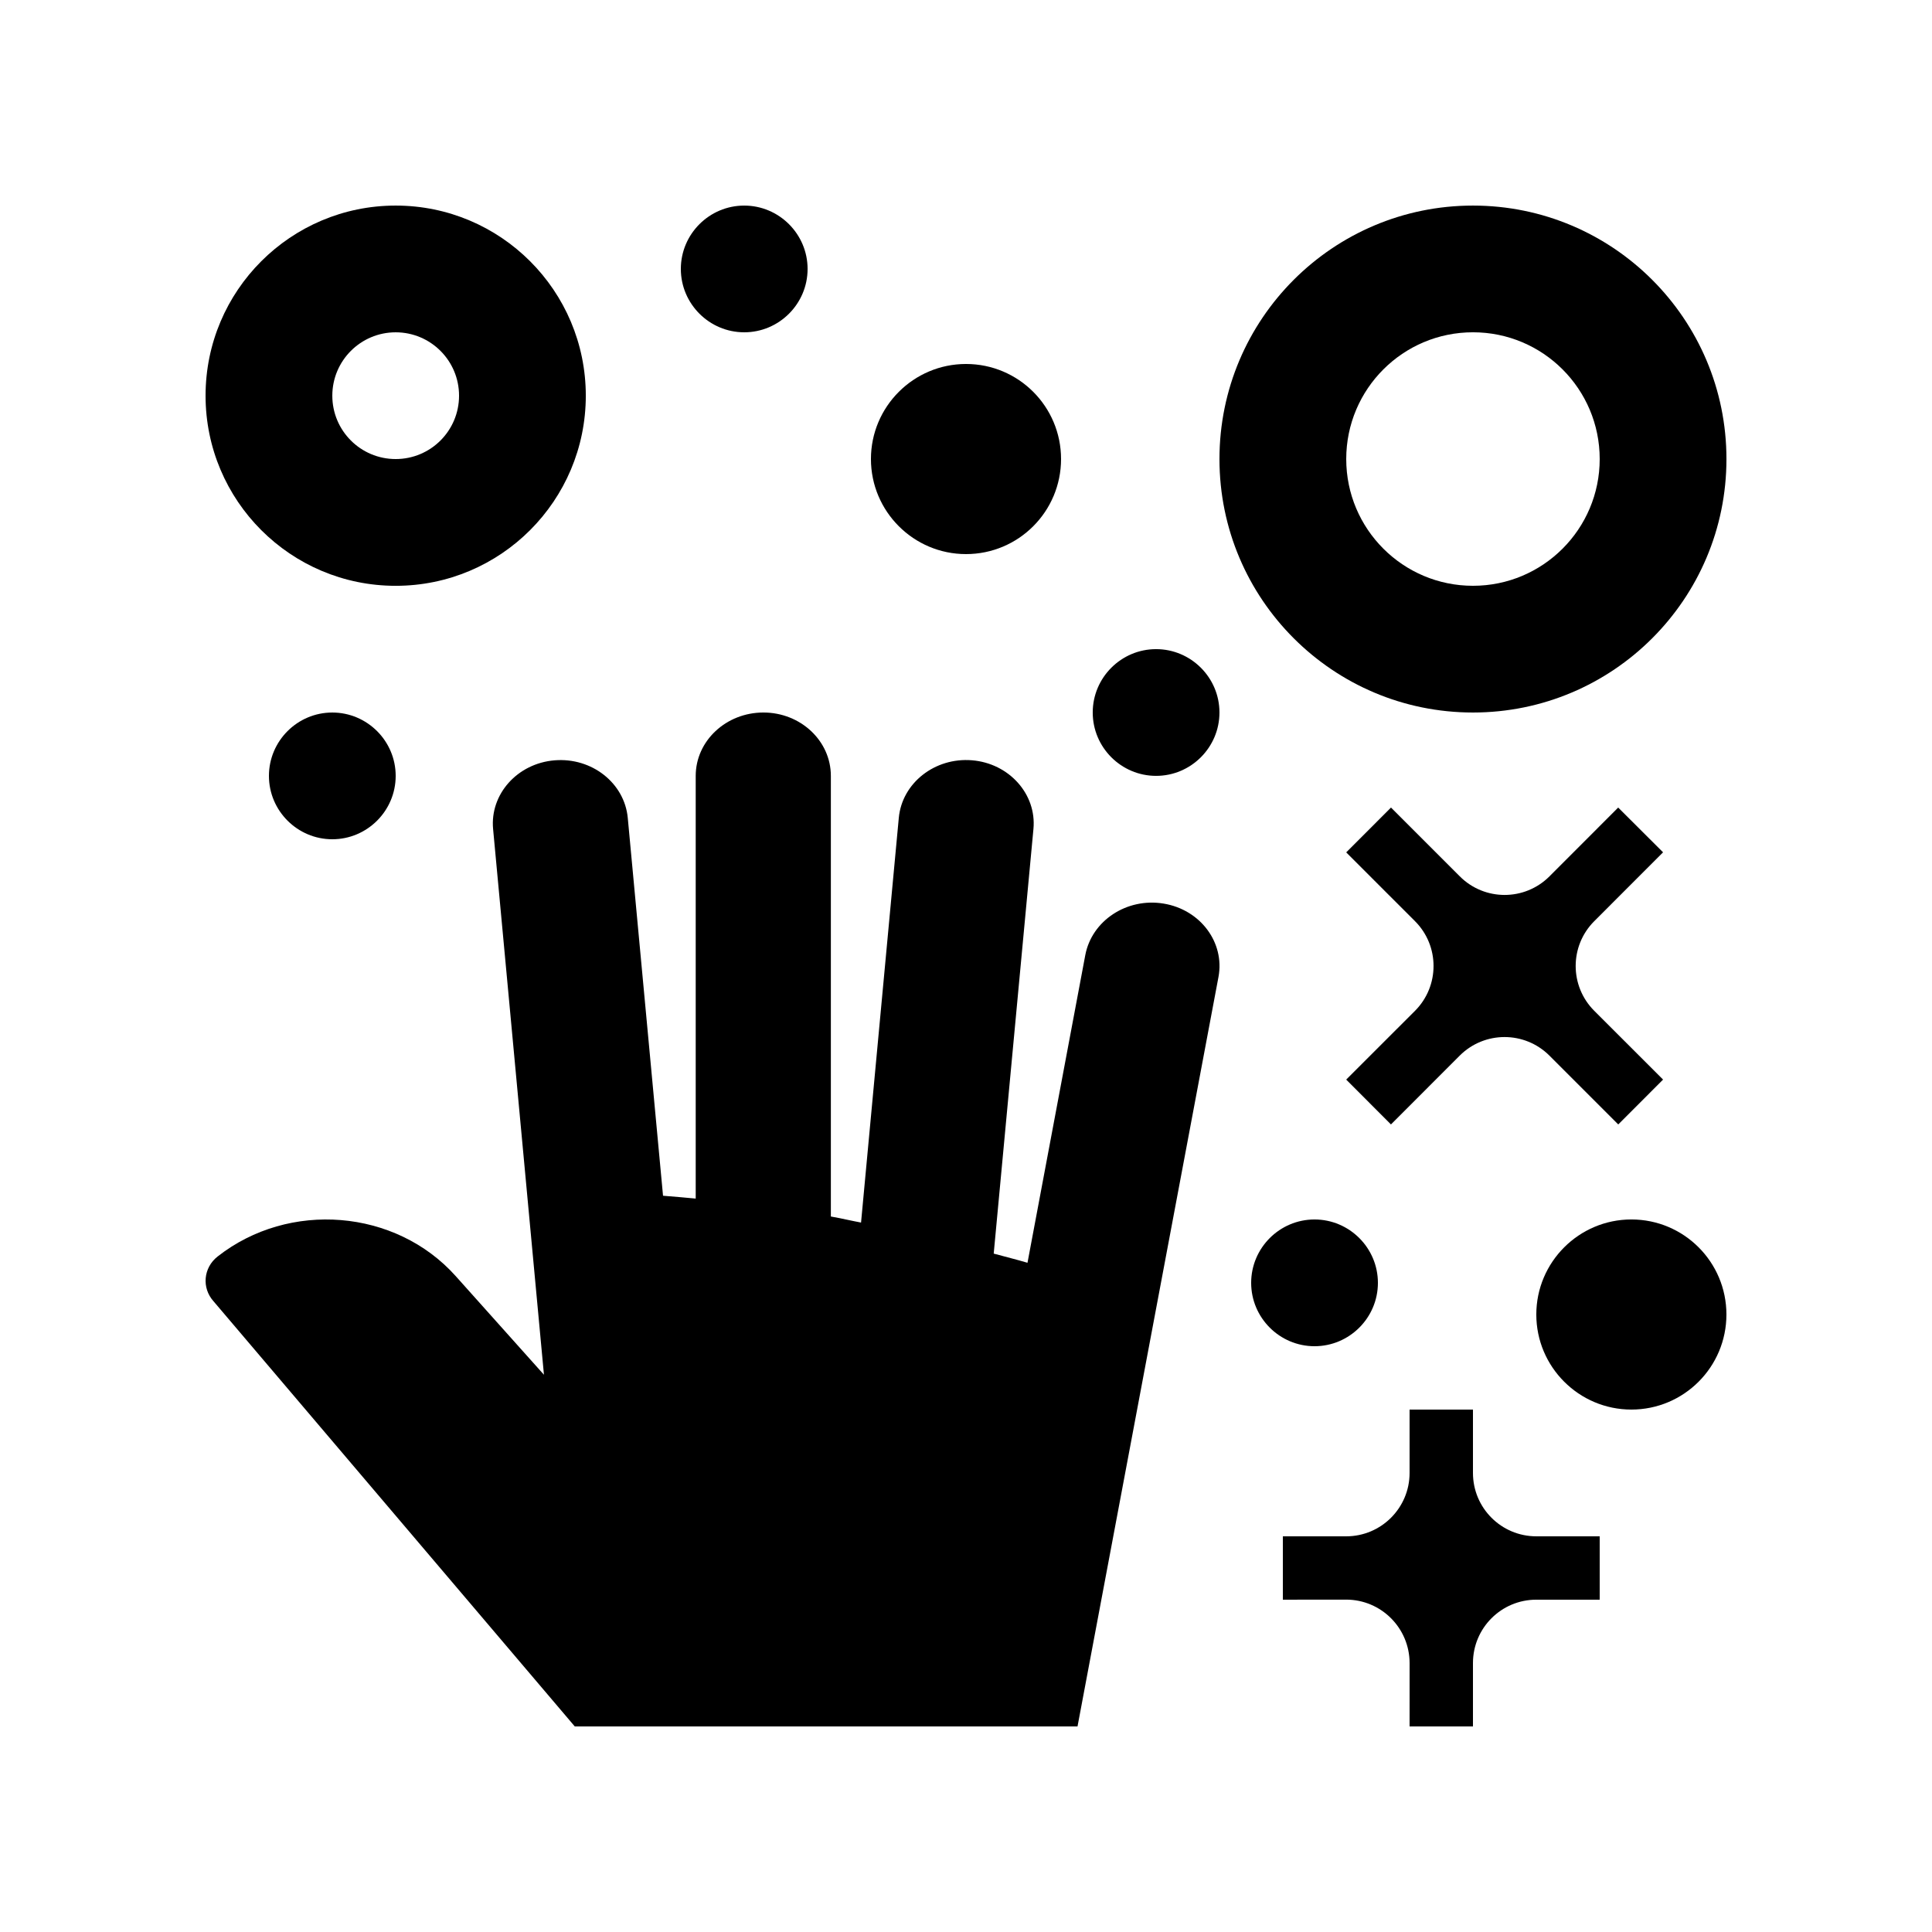
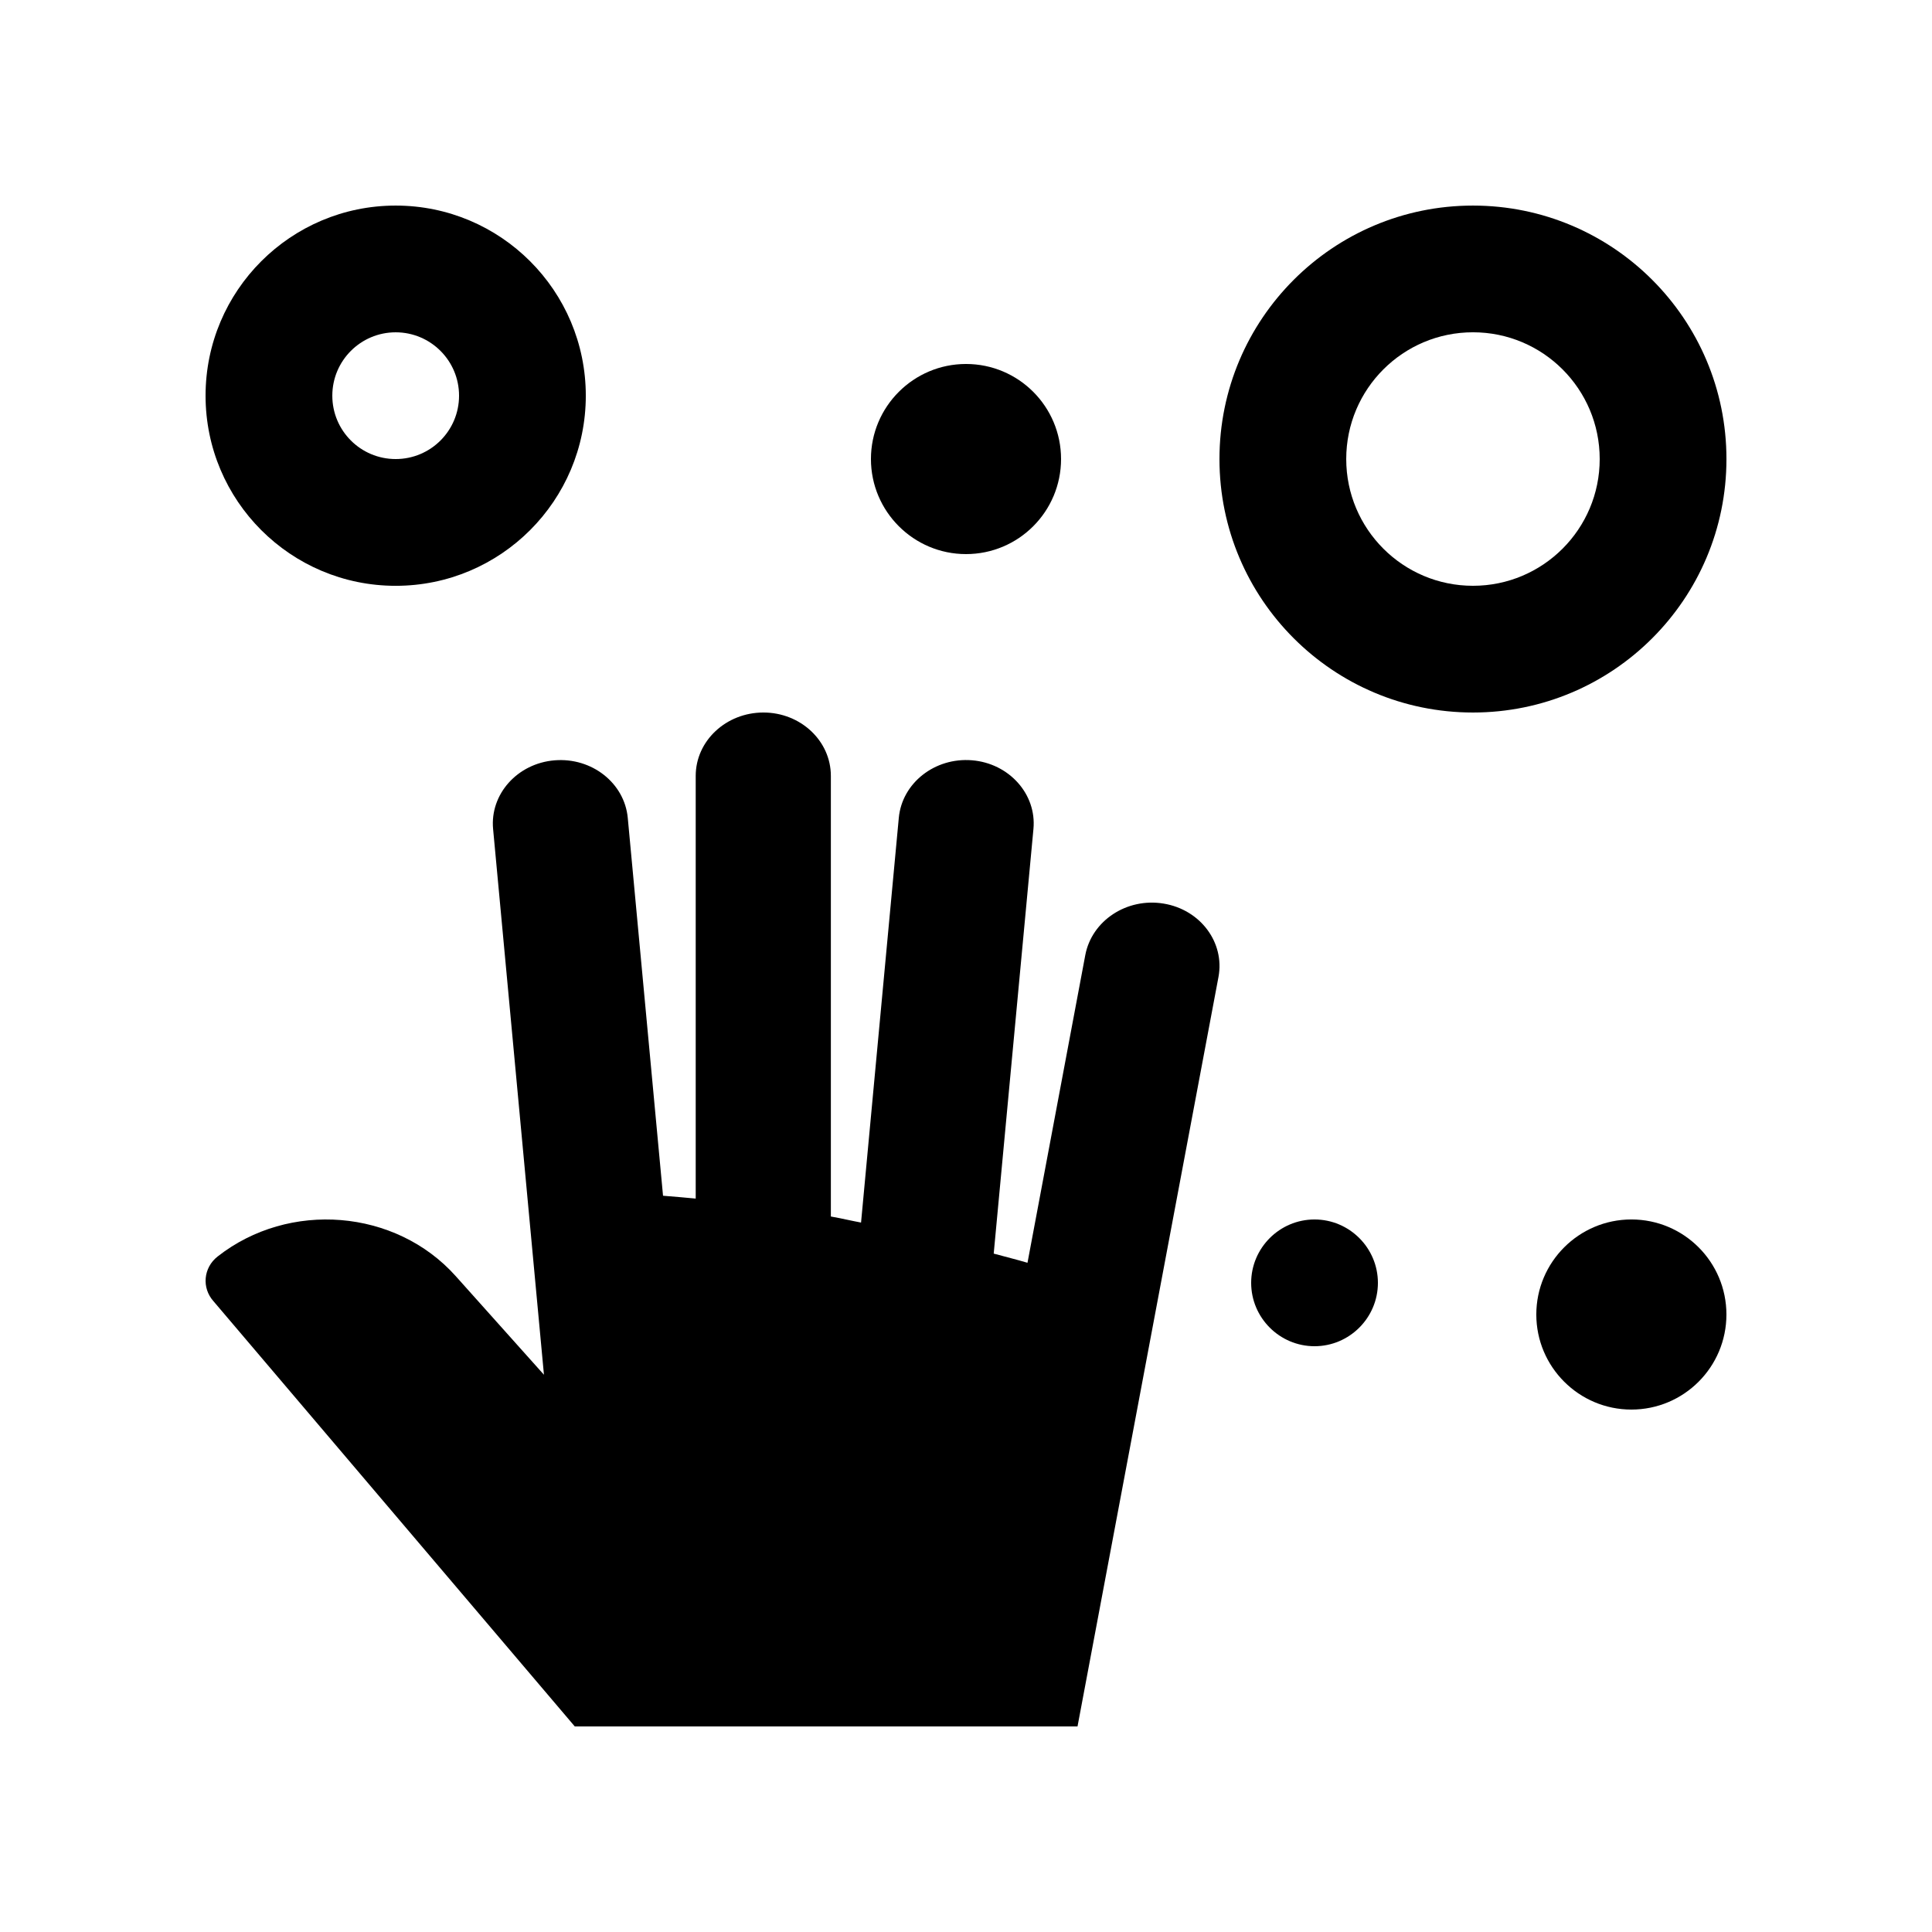
<svg xmlns="http://www.w3.org/2000/svg" fill="#000000" width="800px" height="800px" version="1.1" viewBox="144 144 512 512">
  <g>
    <path d="m296.32 601.52-95.742-112.68c-3.164-3.543-2.691-8.879 1.082-11.844 18.957-14.895 47.203-12.594 63.105 5.18l23.387 26.145-13.477-144.64c-0.852-9.215 6.445-17.383 16.305-18.188 9.871-0.805 18.531 6.035 19.387 15.27l9.344 100.12c2.887 0.246 5.805 0.465 8.66 0.754v-112.02c0-9.266 8.035-16.793 17.941-16.793 9.875 0 17.875 7.527 17.875 16.793v116.77c2.727 0.48 5.316 1.102 8 1.605l10.004-107.24c0.852-9.234 9.547-16.07 19.387-15.27 9.84 0.801 17.156 8.973 16.297 18.188l-10.531 112.55c2.988 0.82 6.035 1.562 8.953 2.43l15.32-81.559c1.738-9.133 11.023-15.25 20.762-13.629 9.742 1.605 16.238 10.312 14.531 19.445l-37.355 198.62z" />
    <path d="m425.19 265.65c0 13.906-11.266 25.191-25.191 25.191-13.875 0-25.191-11.285-25.191-25.191 0-13.91 11.316-25.191 25.191-25.191 13.926 0 25.191 11.285 25.191 25.191z" />
-     <path d="m358.02 215.27c0 9.25-7.543 16.793-16.793 16.793s-16.797-7.543-16.797-16.793 7.547-16.789 16.793-16.789 16.797 7.547 16.797 16.789z" />
    <path d="m509.16 483.97c0 9.25-7.547 16.793-16.797 16.793s-16.793-7.543-16.793-16.793 7.543-16.797 16.793-16.797 16.797 7.547 16.797 16.797z" />
-     <path d="m467.17 332.82c0 9.246-7.543 16.793-16.793 16.793s-16.793-7.547-16.793-16.793c0-9.246 7.543-16.793 16.793-16.793 9.25 0.004 16.793 7.543 16.793 16.793z" />
-     <path d="m248.86 349.62c0 9.25-7.547 16.793-16.793 16.793-9.242 0-16.797-7.543-16.797-16.793s7.543-16.793 16.793-16.793 16.797 7.543 16.797 16.793z" />
-     <path d="m534.35 584.73c0-9.285 7.508-16.797 16.793-16.797h16.793v-16.793h-16.793c-9.285 0-16.793-7.512-16.793-16.793v-16.797h-16.797v16.797c0 9.266-7.523 16.793-16.789 16.793h-16.793v16.793l16.793-0.016c9.266 0.016 16.777 7.527 16.793 16.812l-0.004 16.793h16.797z" />
    <path d="m248.86 198.48c-27.832 0-50.383 22.566-50.383 50.383s22.551 50.383 50.383 50.383 50.383-22.566 50.383-50.383c0-27.82-22.551-50.383-50.383-50.383zm0 67.172c-9.281 0-16.793-7.512-16.793-16.793 0-9.266 7.512-16.793 16.793-16.793s16.793 7.527 16.793 16.793c0 9.281-7.512 16.793-16.793 16.793z" />
-     <path d="m566.49 411.87c-6.559-6.559-6.559-17.184 0-23.746l18.238-18.254-11.891-11.859-18.219 18.238c-6.566 6.559-17.191 6.559-23.75 0l-18.238-18.238-11.871 11.879 18.238 18.238c6.543 6.543 6.543 17.191 0 23.746l-18.238 18.227 11.859 11.887c9.336-9.332 18.254-18.254 18.238-18.254 6.574-6.543 17.184-6.543 23.766 0.02l18.234 18.234 11.875-11.887z" />
    <path d="m534.35 198.48c-37.094 0-67.18 30.078-67.18 67.172s30.082 67.172 67.18 67.172 67.176-30.07 67.176-67.172c0-37.102-30.078-67.172-67.176-67.172zm0 100.76c-18.547 0-33.586-15.039-33.586-33.59 0-18.551 15.039-33.59 33.59-33.59 18.551 0 33.582 15.039 33.582 33.59 0 18.551-15.035 33.59-33.586 33.59z" />
    <path d="m601.52 492.36c0 13.91-11.266 25.191-25.191 25.191-13.875 0-25.191-11.281-25.191-25.191 0-13.906 11.316-25.191 25.191-25.191 13.926 0 25.191 11.285 25.191 25.191z" />
  </g>
</svg>